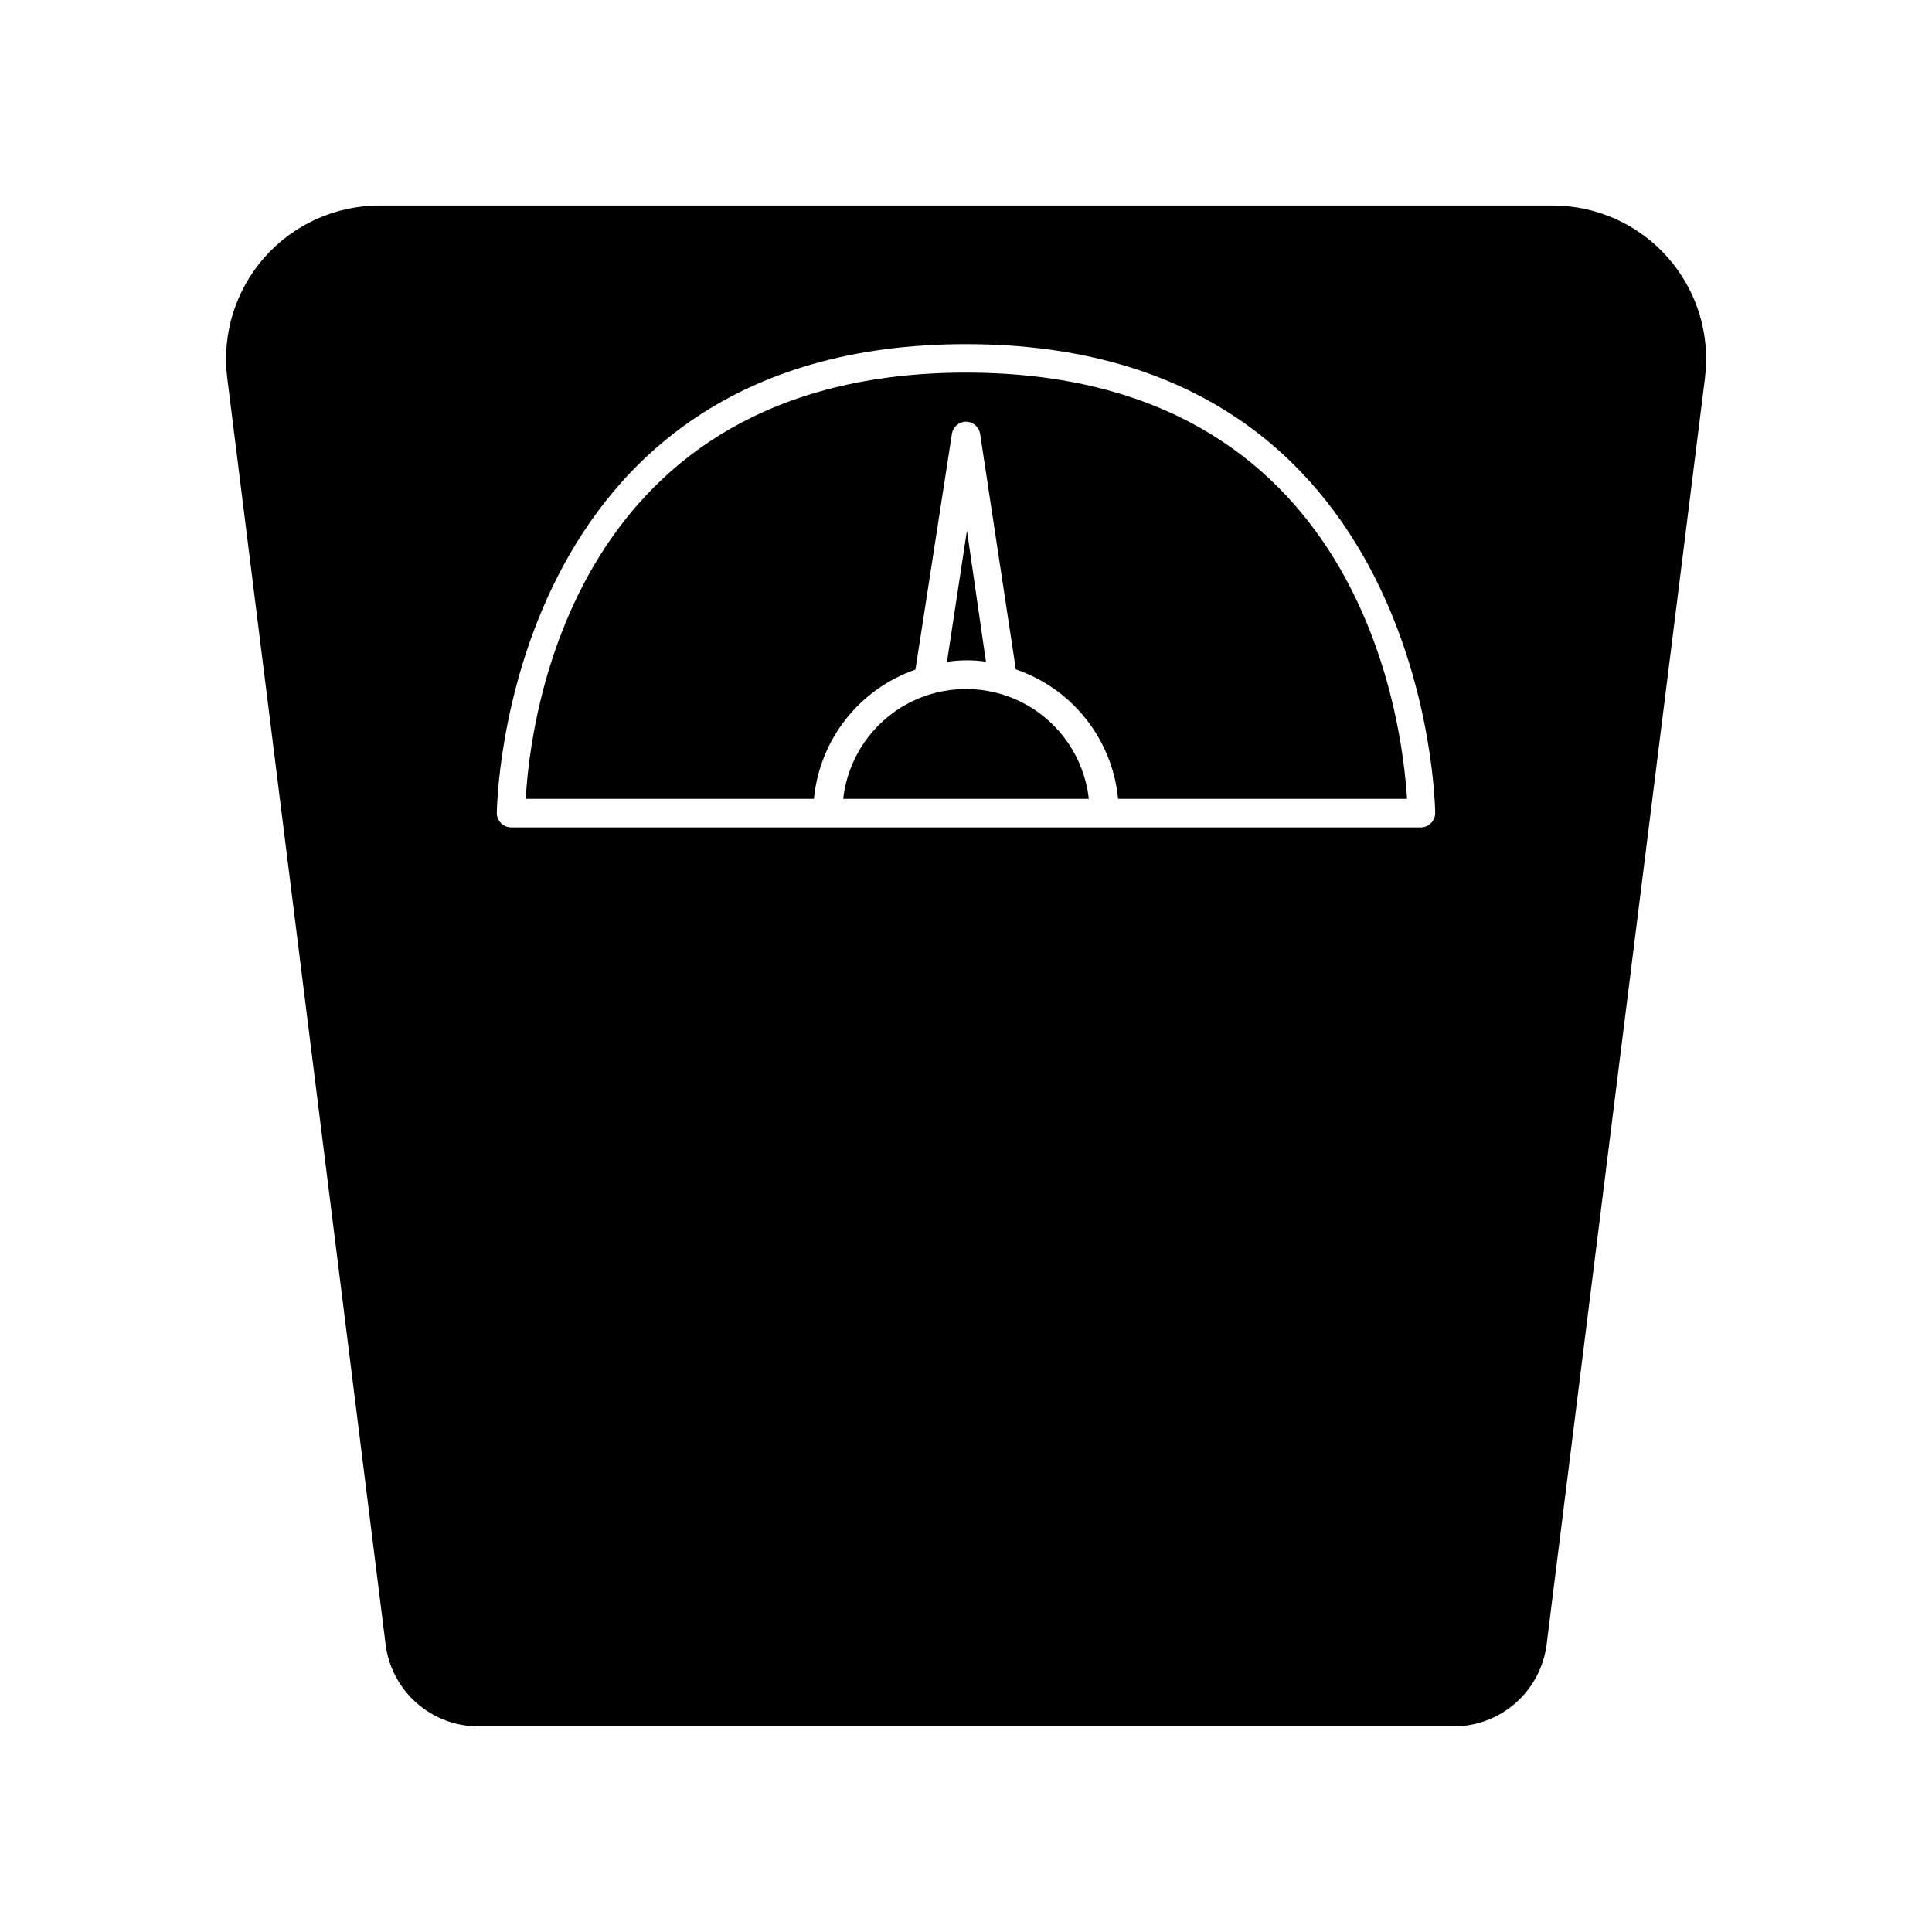
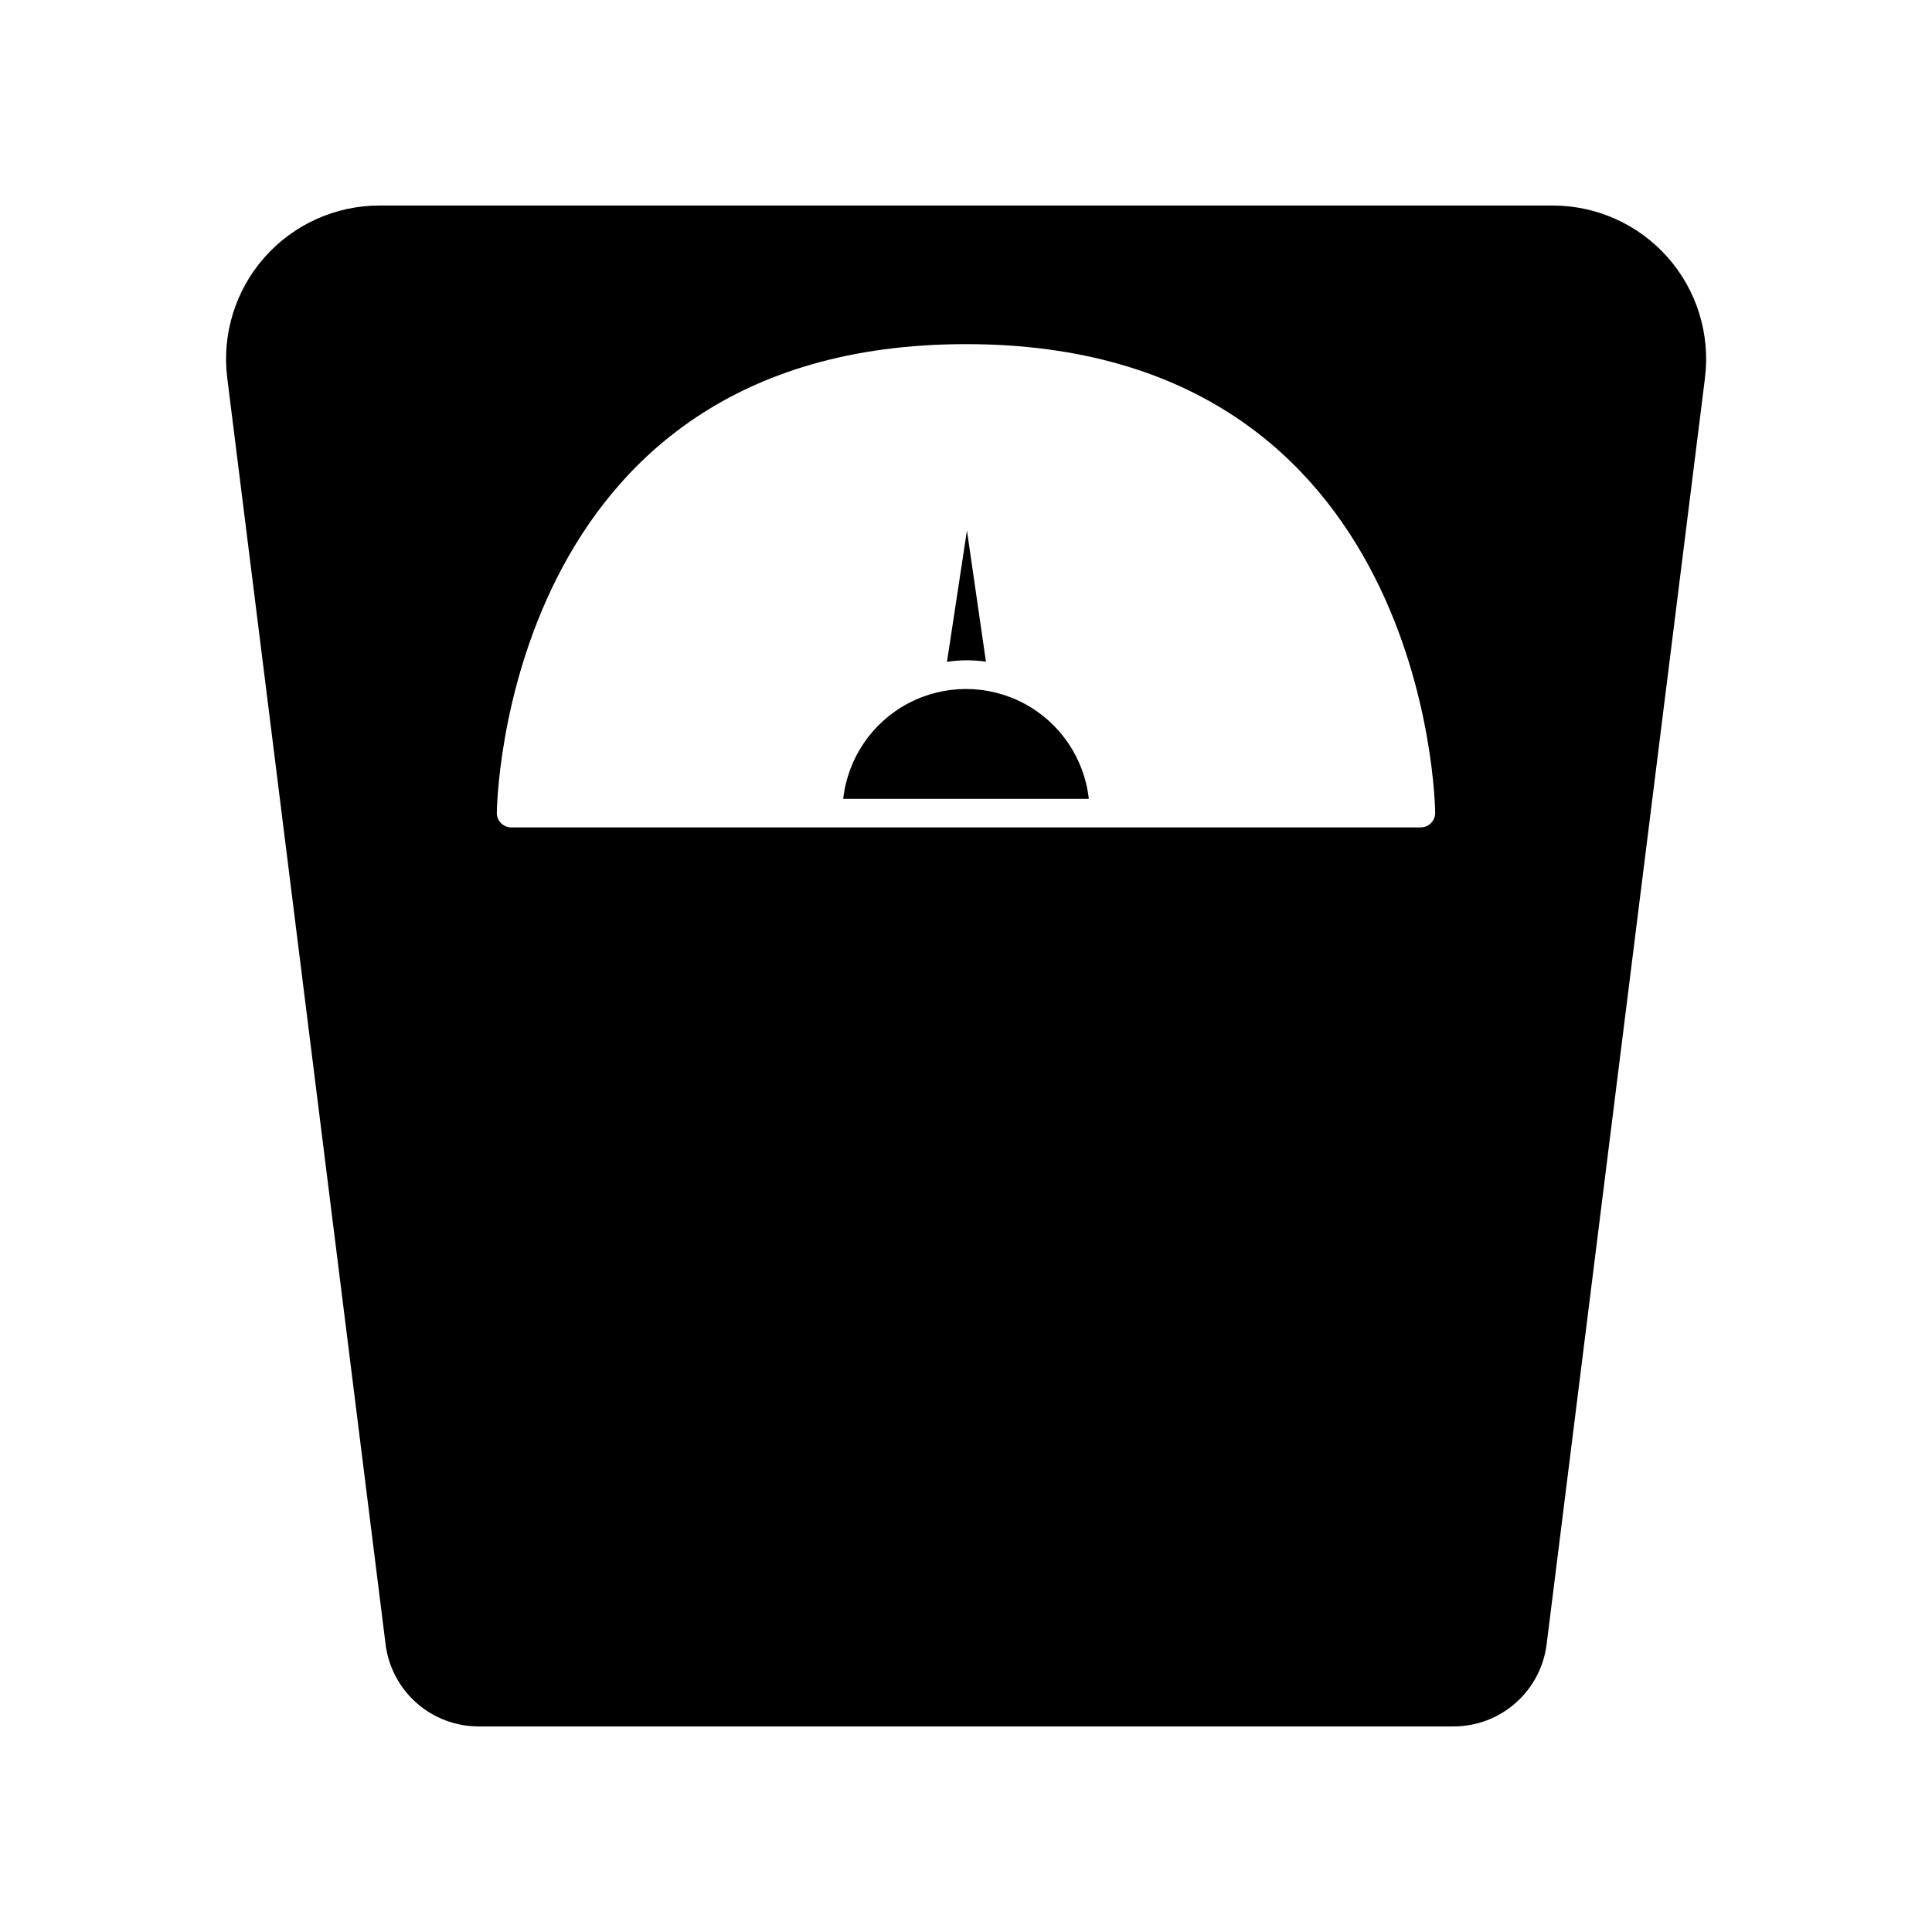
<svg xmlns="http://www.w3.org/2000/svg" fill="#000000" width="800px" height="800px" version="1.1" viewBox="144 144 512 512">
  <g>
    <path d="m270.77 601.52h258.46c6.043-0.004 11.883-2.207 16.418-6.207 4.535-3.996 7.457-9.512 8.219-15.508l41.969-335.64h-0.004c1.445-11.566-2.141-23.195-9.852-31.934-7.711-8.742-18.797-13.754-30.453-13.762h-311c-11.656 0.008-22.742 5.019-30.453 13.762-7.707 8.738-11.297 20.367-9.852 31.934l41.969 335.64h-0.004c0.762 5.988 3.676 11.496 8.199 15.492 4.527 3.996 10.352 6.207 16.387 6.223zm129.23-366.32c122.93 0 124.34 123.03 124.34 124.29-0.027 2.074-1.703 3.75-3.781 3.777h-241.12c-2.074-0.027-3.754-1.703-3.777-3.777 0-1.258 1.41-124.29 124.34-124.29z" />
-     <path d="m359.7 355.71c0.73-7.688 3.652-15.004 8.422-21.078 4.769-6.074 11.184-10.648 18.48-13.184l9.672-62.52c0.301-1.828 1.879-3.164 3.731-3.164 1.848 0 3.426 1.336 3.727 3.164l9.473 62.473v-0.004c7.34 2.508 13.801 7.074 18.609 13.16s7.758 13.43 8.496 21.152h76.578c-1.309-20.406-12.043-112.96-116.88-112.96-104.84 0-115.57 92.551-116.68 112.96z" />
    <path d="m405.29 319.39-5.039-34.812-5.289 34.812c3.504-0.539 7.074-0.539 10.578 0z" />
    <path d="m389.27 355.71h43.277c-1.199-10.773-7.652-20.254-17.23-25.32-9.582-5.066-21.047-5.066-30.629 0-9.578 5.066-16.031 14.547-17.23 25.32z" />
  </g>
</svg>